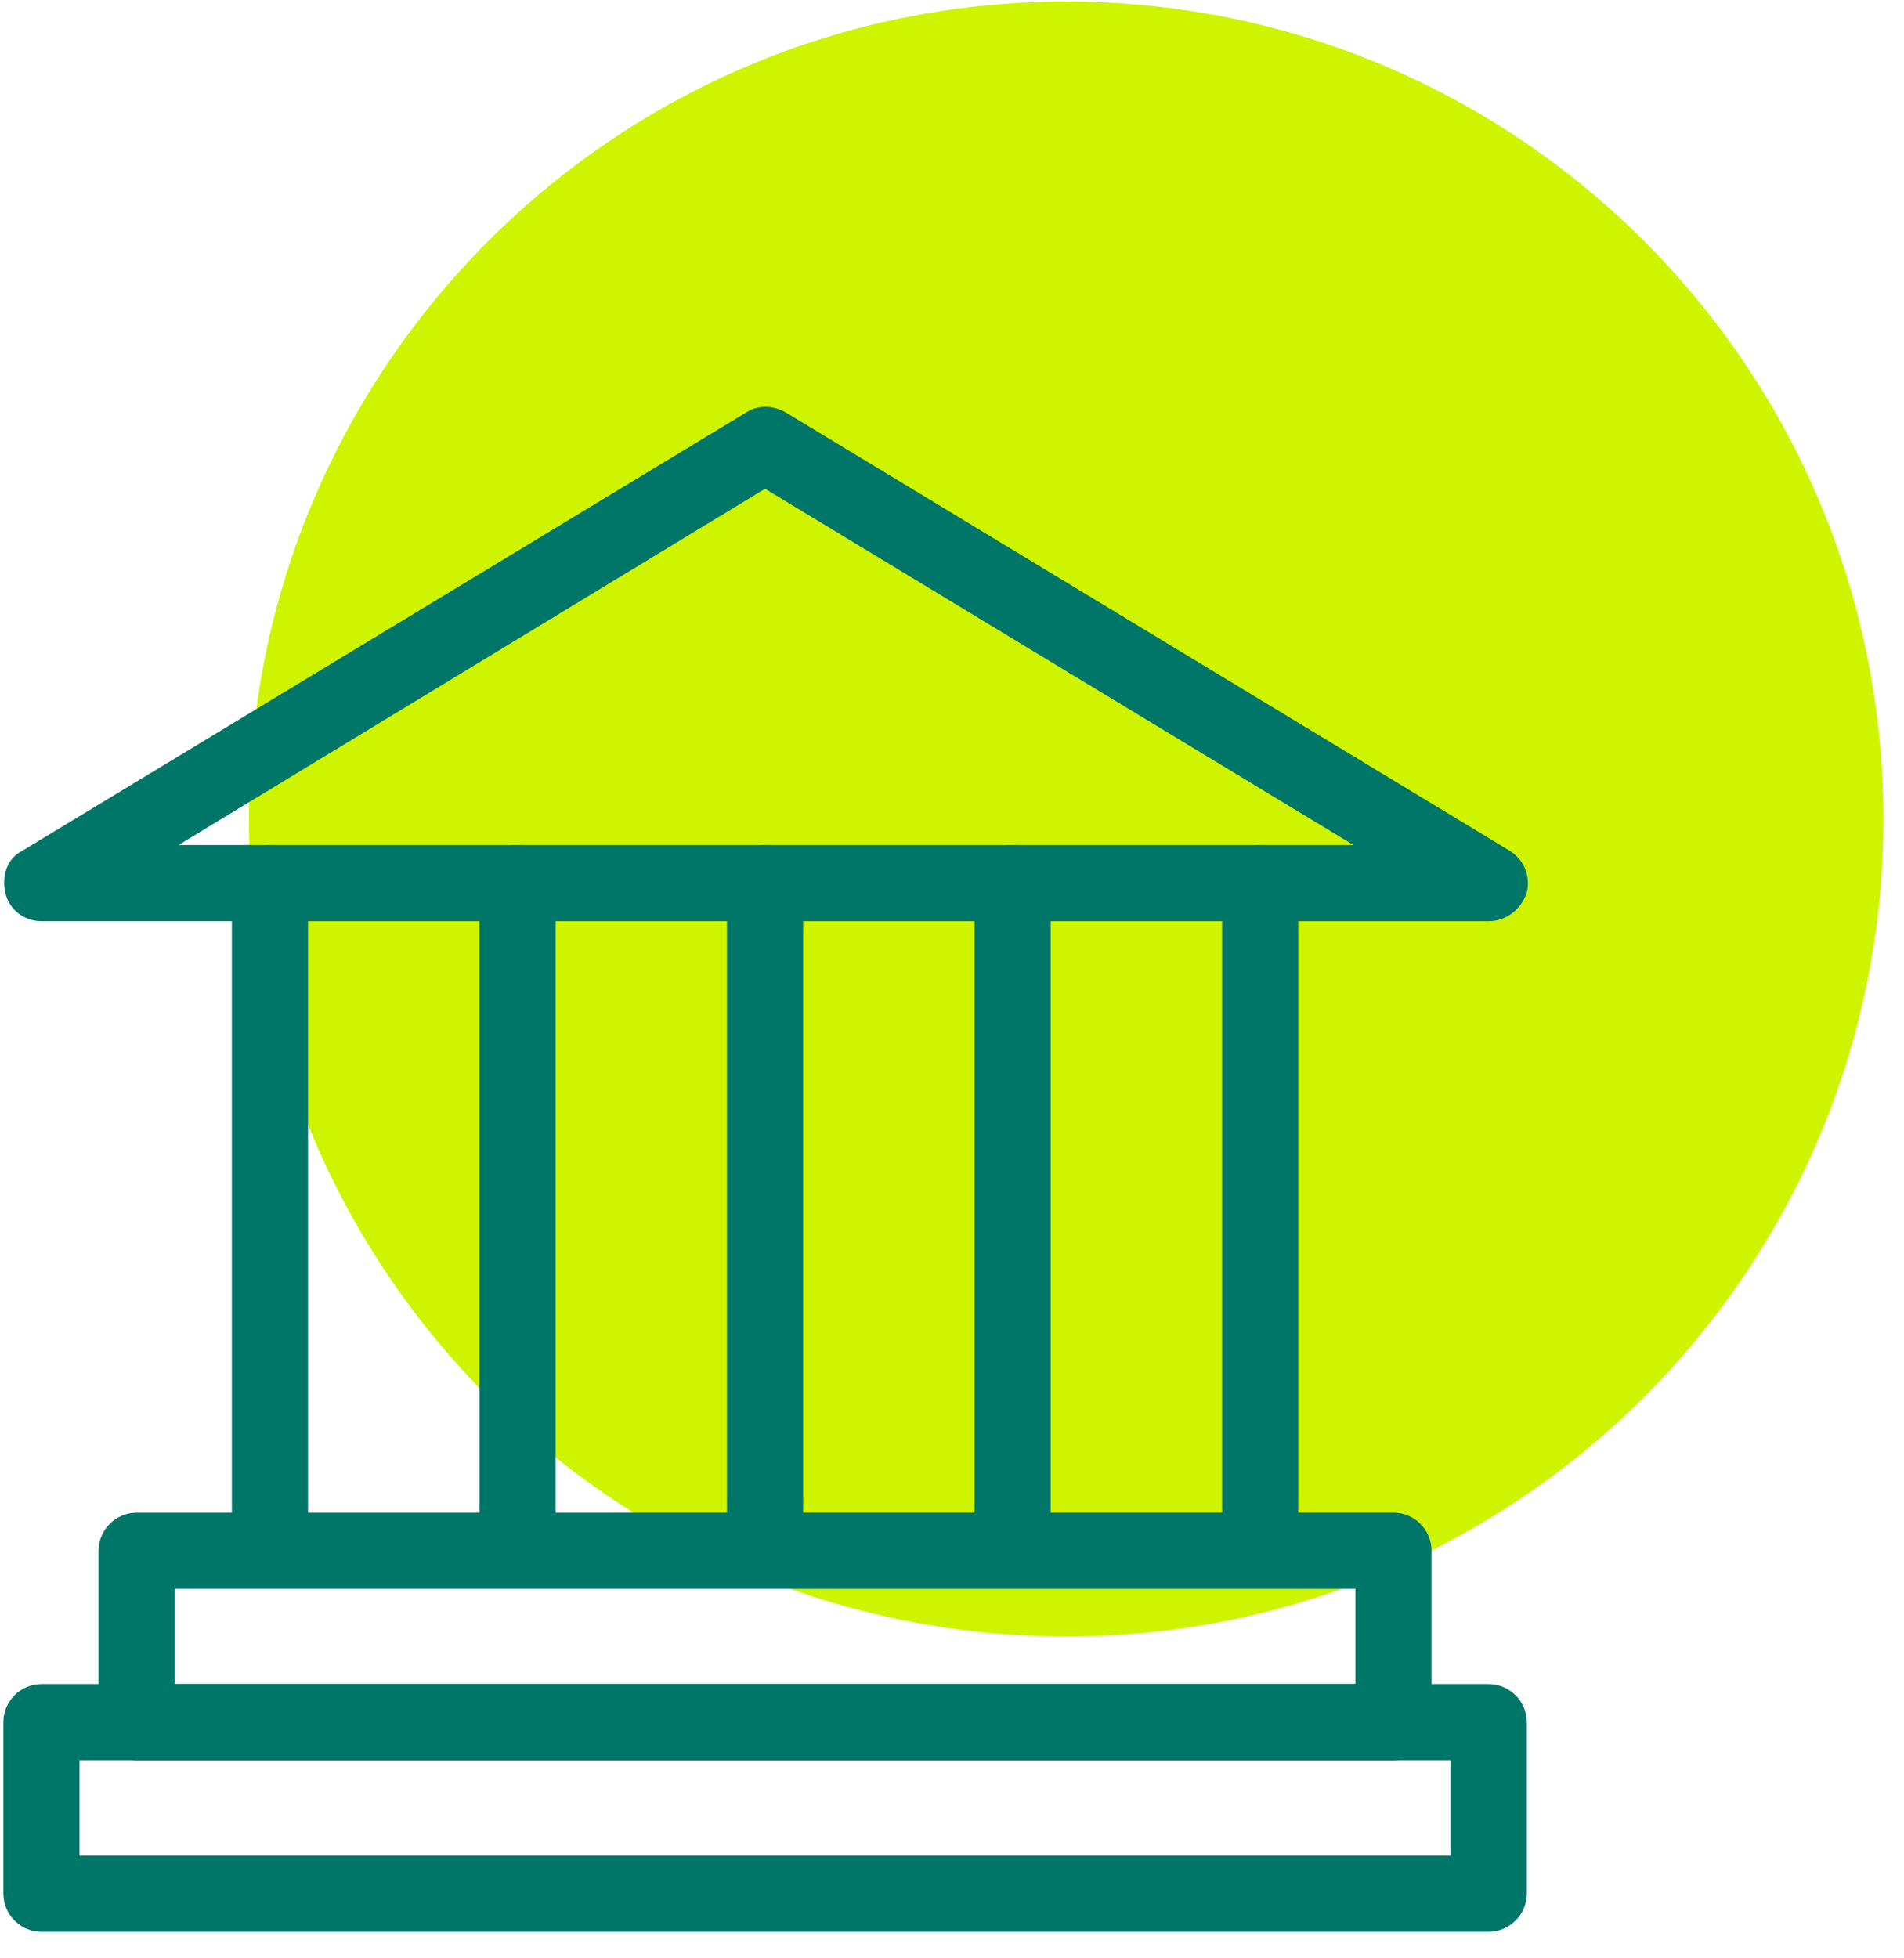
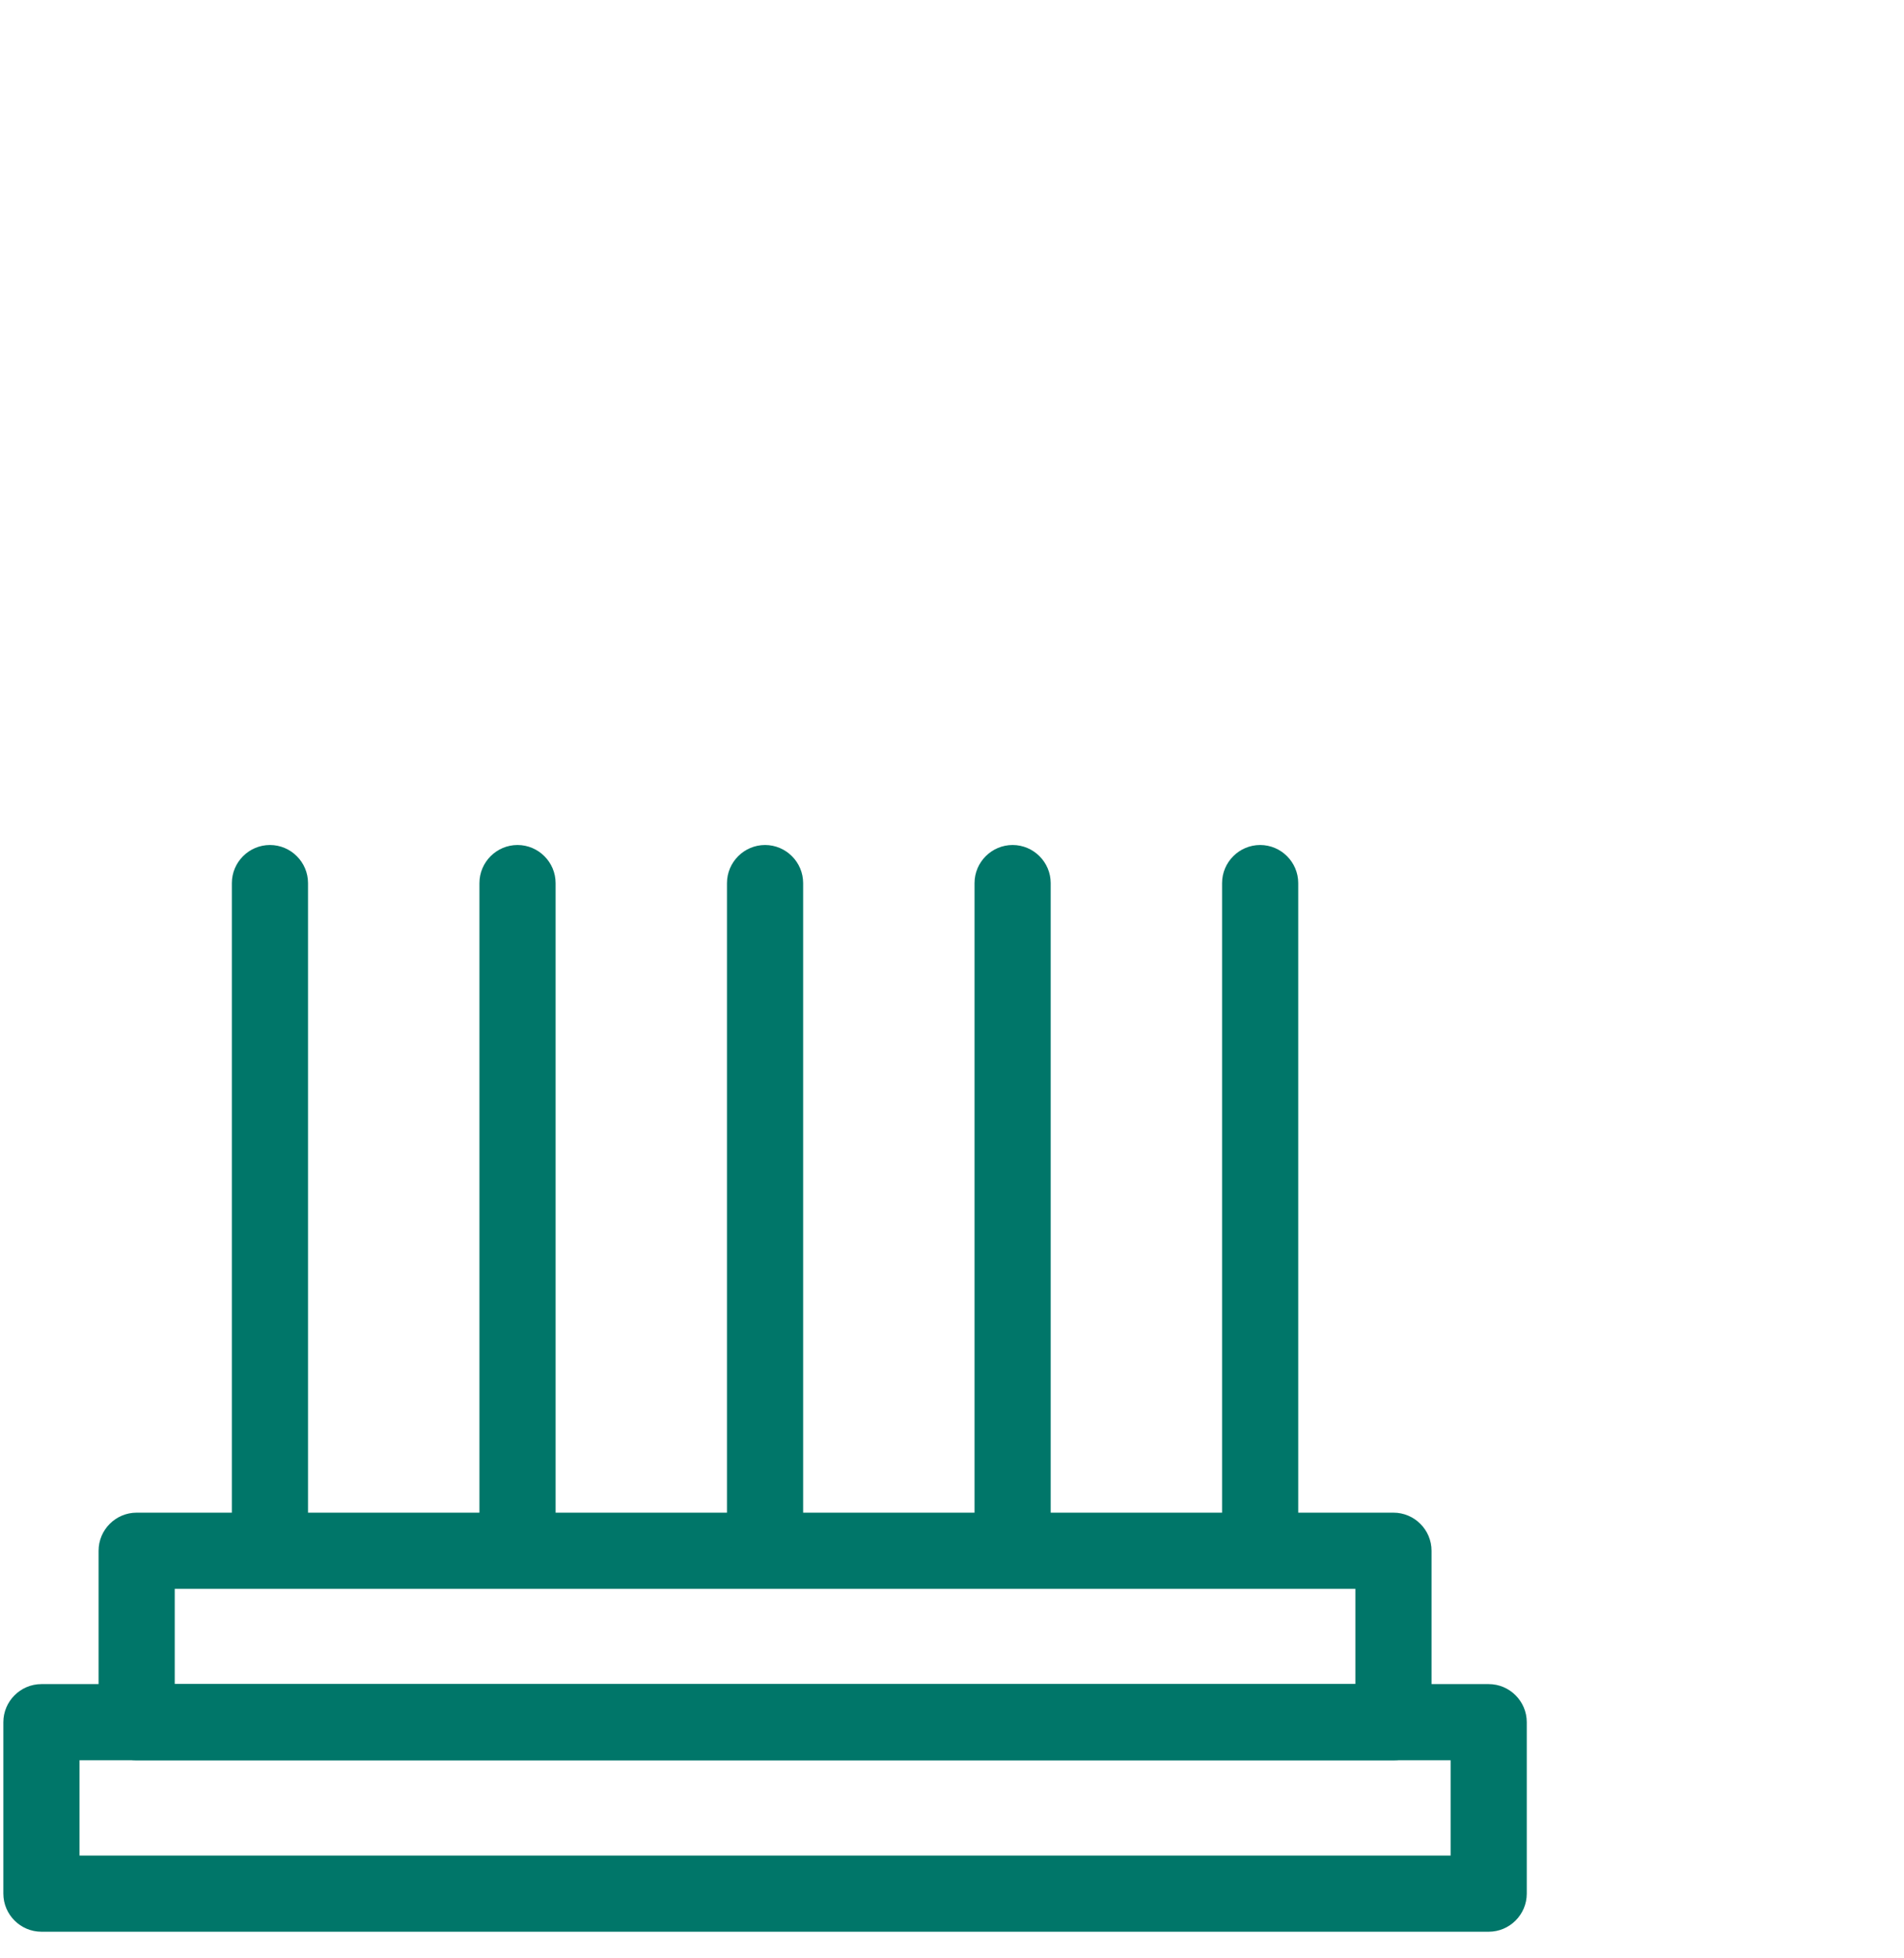
<svg xmlns="http://www.w3.org/2000/svg" width="71px" height="73px" viewBox="0 0 71 73" version="1.1">
  <title>跨境營運∞連/icn_bank</title>
  <g id="Page-1" stroke="none" stroke-width="1" fill="none" fill-rule="evenodd">
    <g id="跨境營運∞連" transform="translate(-114, -156)">
      <g id="icon_saving-copy-2" transform="translate(114.125, 156.009)">
        <g id="Group" transform="translate(9.159, 0.048)" fill="#CEF400">
-           <path d="M60.946,30.473 C60.946,47.303 47.303,60.946 30.473,60.946 C13.643,60.946 0,47.303 0,30.473 C0,13.643 13.643,0 30.473,0 C47.303,0 60.946,13.643 60.946,30.473" id="Fill-1" />
-         </g>
+           </g>
        <g id="noun-bank-account-1783866" transform="translate(0, 15.158)" fill="#007669" fill-rule="nonzero">
          <path d="M51.837,50.451 L4.971,50.451 C4.189,50.451 3.551,49.812 3.551,49.031 L3.551,42.64 C3.551,41.859 4.189,41.22 4.971,41.22 L51.837,41.22 C52.618,41.22 53.257,41.859 53.257,42.64 L53.257,49.031 C53.257,49.812 52.618,50.451 51.837,50.451 Z M6.391,47.611 L50.417,47.611 L50.417,44.061 L6.391,44.061 L6.391,47.611 Z" id="Shape" />
          <path d="M55.388,56.842 L1.42,56.842 C0.639,56.842 0,56.203 0,55.422 L0,49.031 C0,48.25 0.639,47.611 1.42,47.611 L55.388,47.611 C56.169,47.611 56.808,48.25 56.808,49.031 L56.808,55.422 C56.808,56.203 56.169,56.842 55.388,56.842 Z M2.84,54.002 L53.968,54.002 L53.968,50.451 L2.84,50.451 L2.84,54.002 Z" id="Shape" />
          <path d="M9.941,43.316 C9.16,43.316 8.521,42.677 8.521,41.896 L8.521,17.752 C8.521,16.971 9.16,16.332 9.941,16.332 C10.722,16.332 11.361,16.971 11.361,17.752 L11.361,41.896 C11.362,42.677 10.722,43.316 9.941,43.316 Z" id="Path" />
          <path d="M19.173,43.316 C18.391,43.316 17.753,42.677 17.753,41.896 L17.753,17.752 C17.753,16.971 18.391,16.332 19.173,16.332 C19.954,16.332 20.593,16.971 20.593,17.752 L20.593,41.896 C20.593,42.677 19.954,43.316 19.173,43.316 Z" id="Path" />
          <path d="M28.404,43.316 C27.623,43.316 26.984,42.677 26.984,41.896 L26.984,17.752 C26.984,16.971 27.623,16.332 28.404,16.332 C29.185,16.332 29.824,16.971 29.824,17.752 L29.824,41.896 C29.824,42.677 29.185,43.316 28.404,43.316 Z" id="Path" />
          <path d="M37.635,43.316 C36.854,43.316 36.215,42.677 36.215,41.896 L36.215,17.752 C36.215,16.971 36.854,16.332 37.635,16.332 C38.416,16.332 39.055,16.971 39.055,17.752 L39.055,41.896 C39.055,42.677 38.416,43.316 37.635,43.316 Z" id="Path" />
          <path d="M46.867,43.316 C46.085,43.316 45.446,42.677 45.446,41.896 L45.446,17.752 C45.446,16.971 46.085,16.332 46.866,16.332 C47.647,16.332 48.286,16.971 48.286,17.752 L48.286,41.896 C48.287,42.677 47.648,43.316 46.867,43.316 L46.867,43.316 Z" id="Path" />
-           <path d="M55.388,19.172 L1.42,19.172 C0.781,19.172 0.213,18.746 0.071,18.107 C-0.071,17.468 0.142,16.829 0.71,16.545 L27.694,0.213 C28.12,-0.071 28.688,-0.071 29.185,0.213 L56.169,16.545 C56.737,16.9 56.95,17.539 56.808,18.107 C56.595,18.746 56.027,19.172 55.388,19.172 L55.388,19.172 Z M6.533,16.332 L50.346,16.332 L28.404,3.053 L6.533,16.332 Z" id="Shape" />
        </g>
      </g>
    </g>
  </g>
</svg>